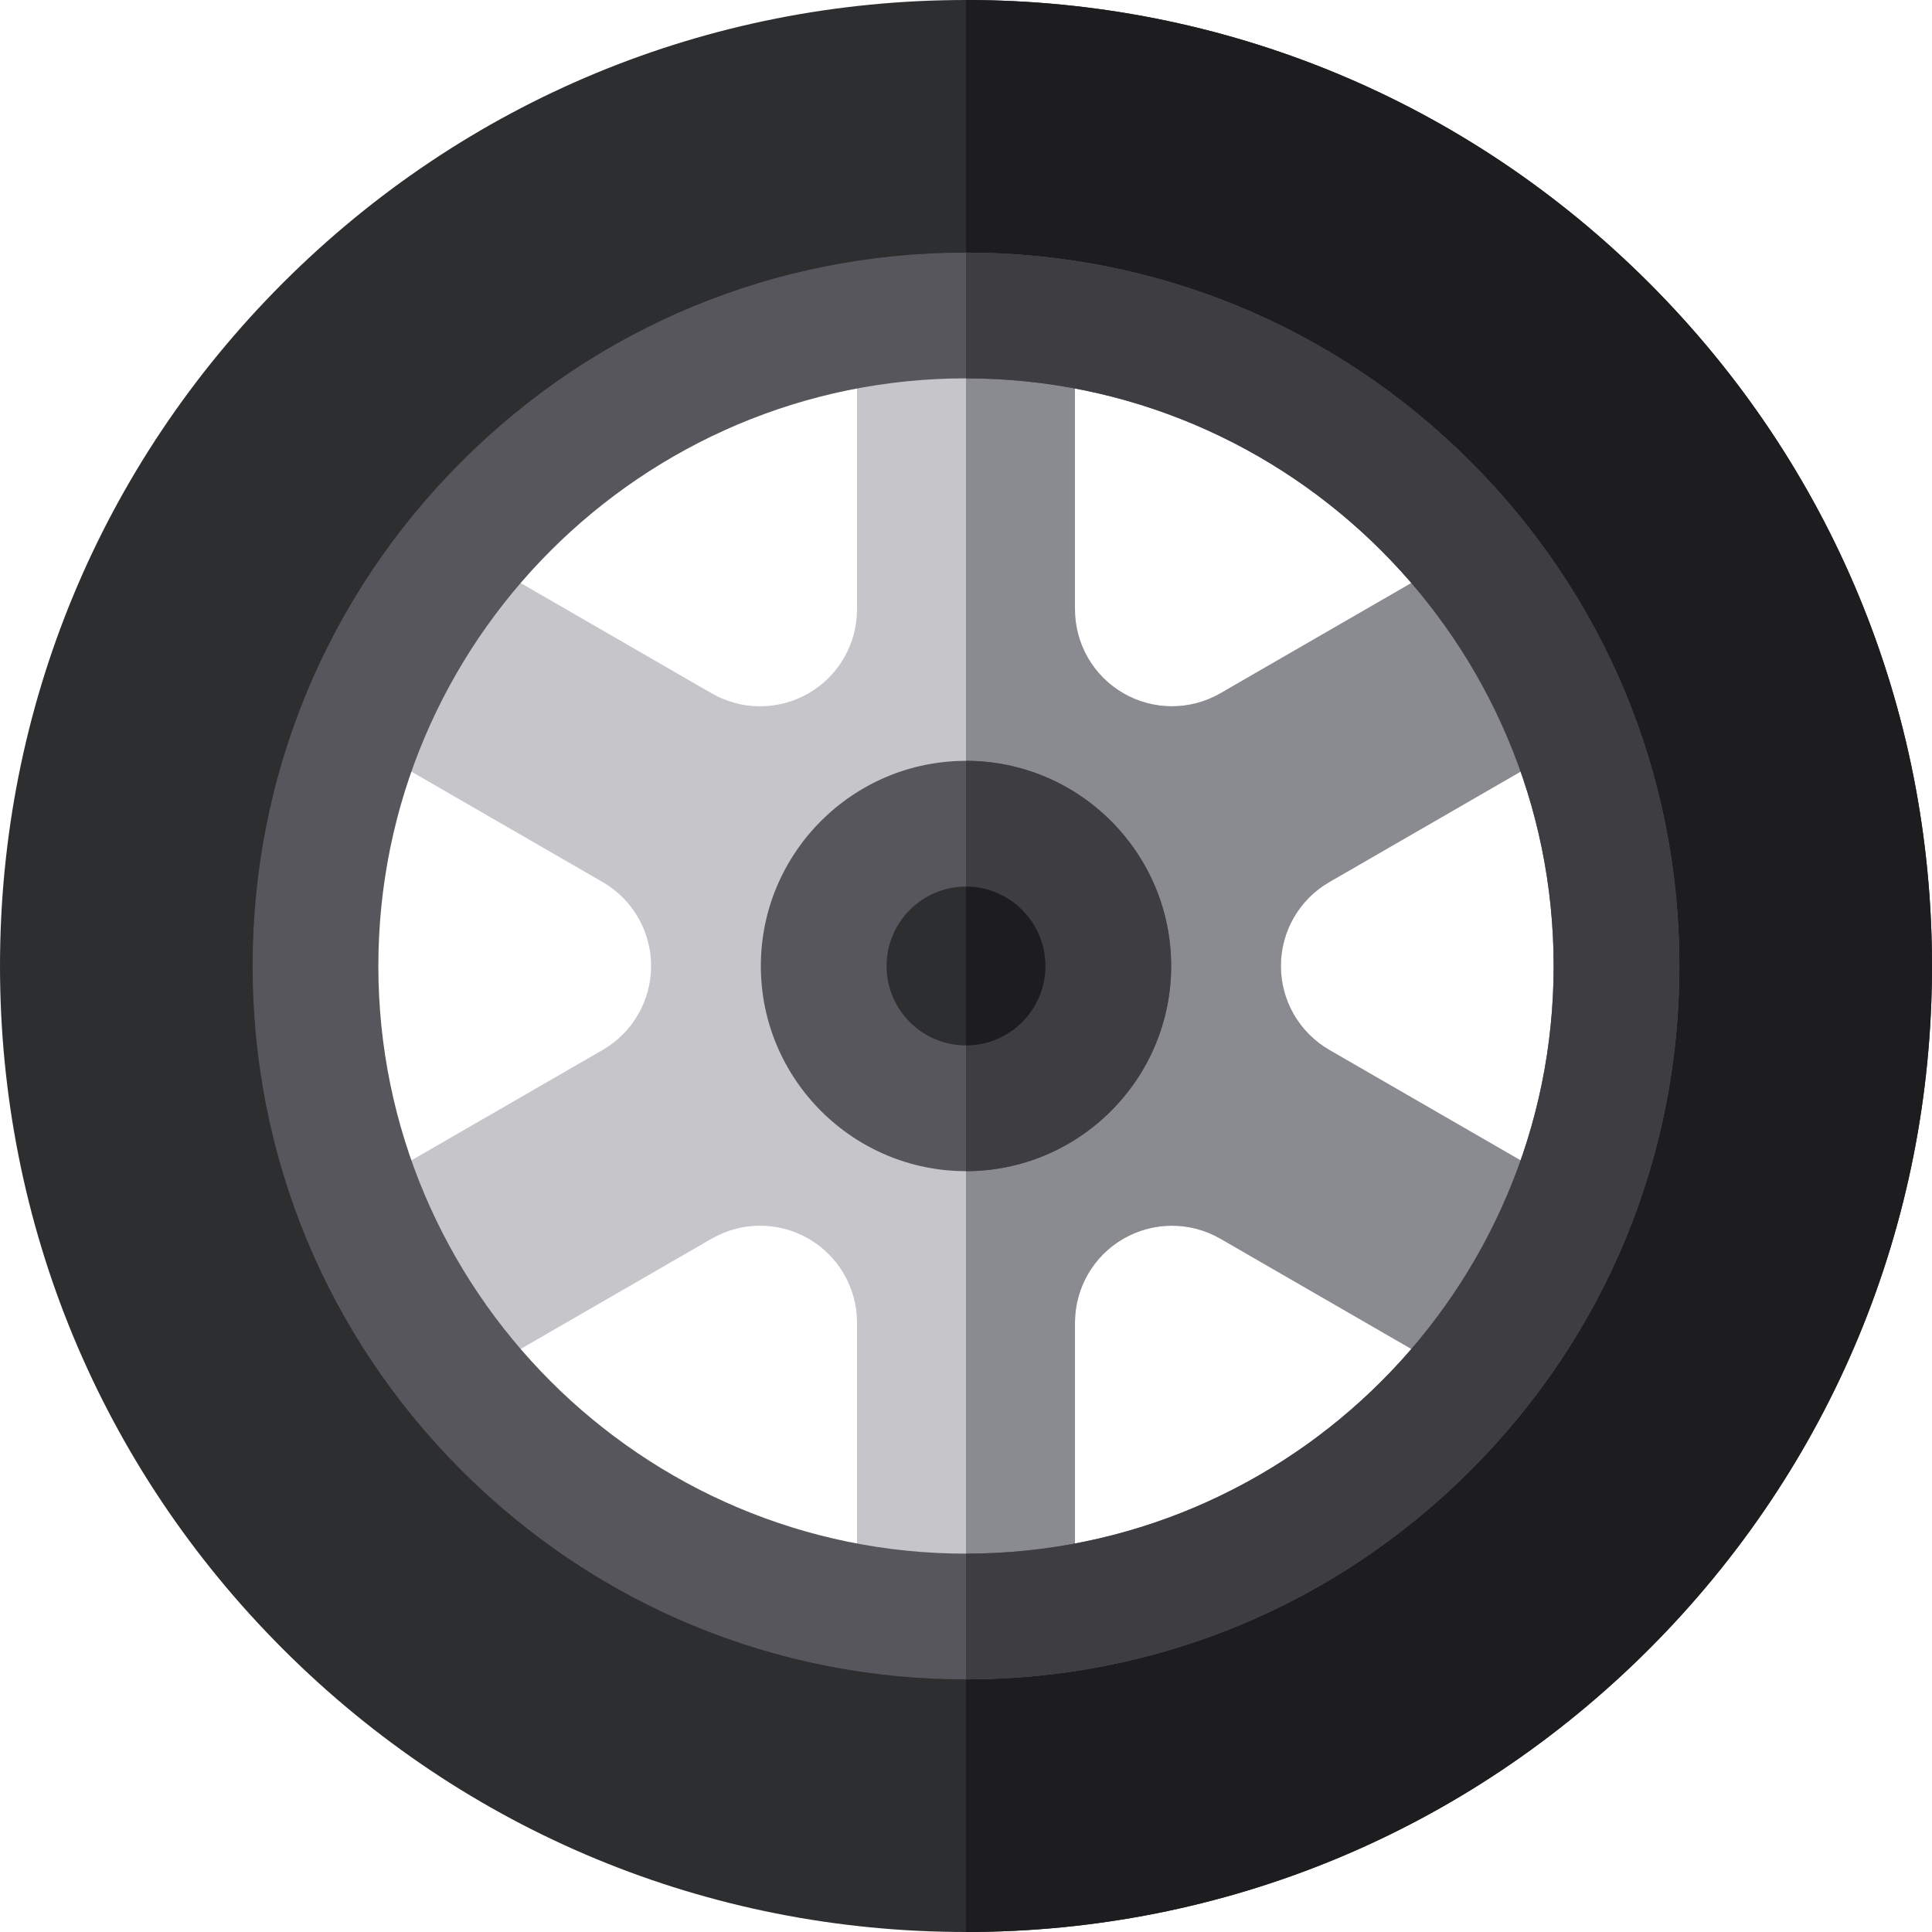
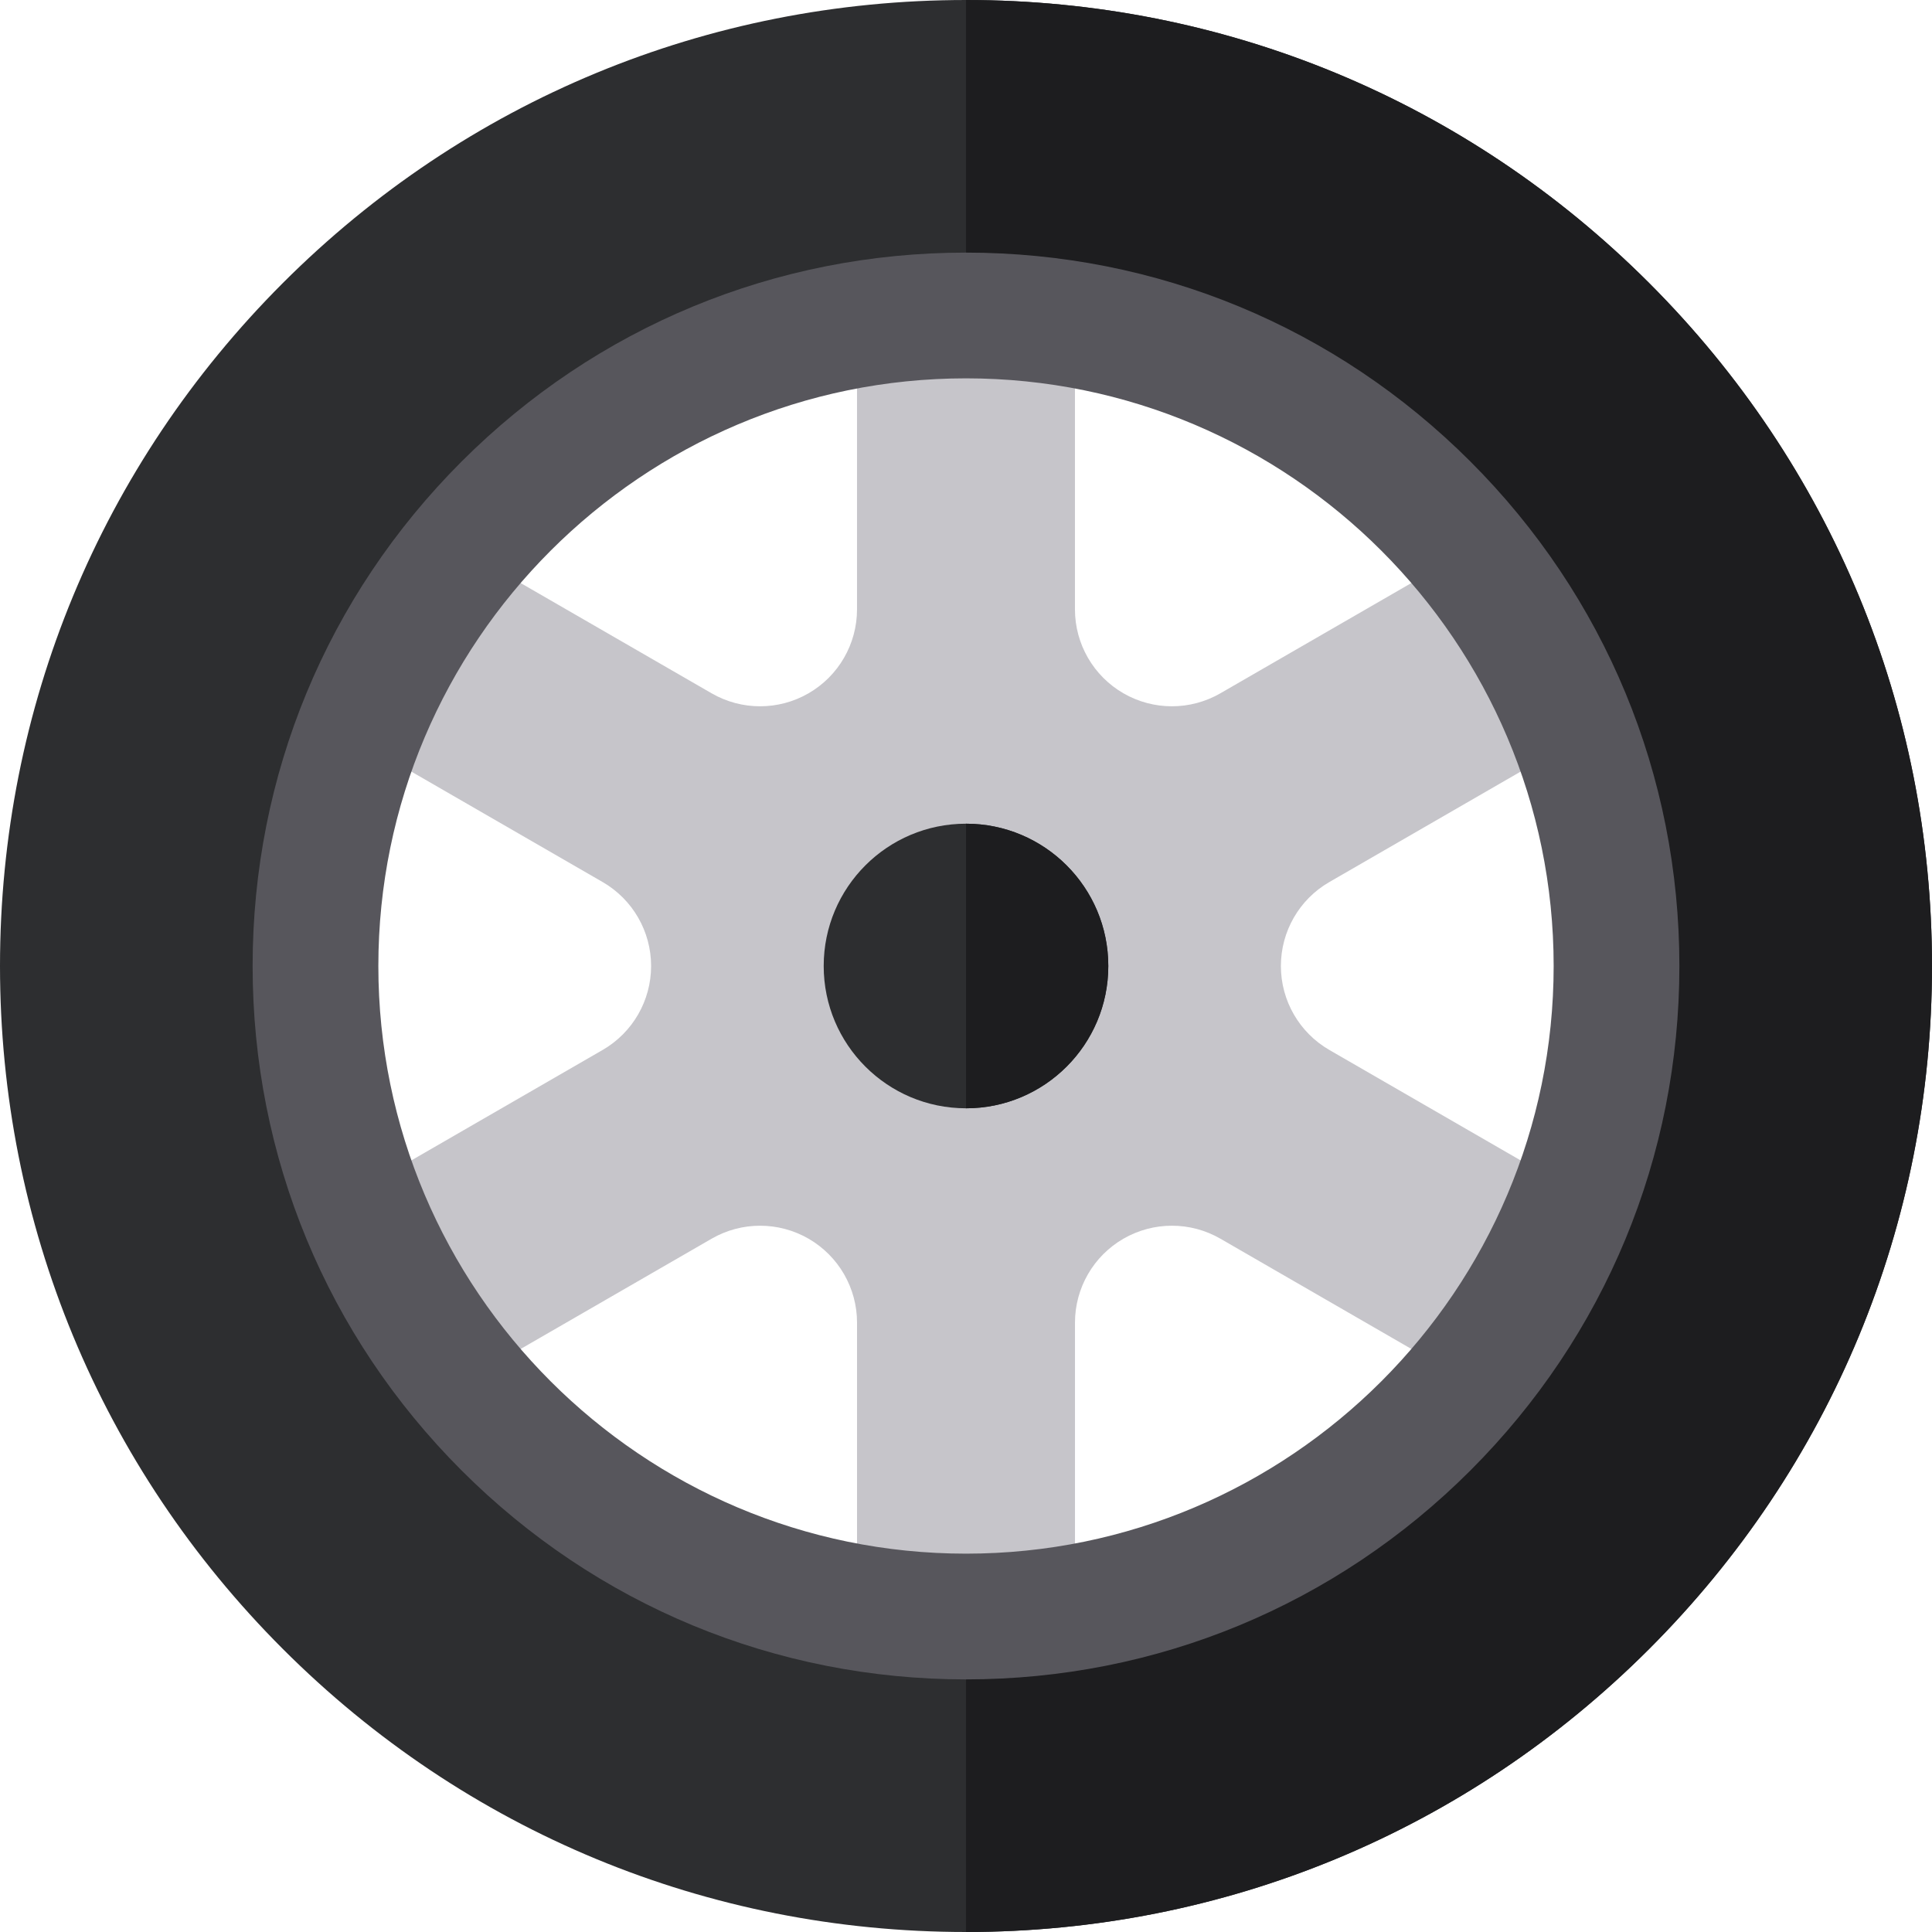
<svg xmlns="http://www.w3.org/2000/svg" height="800px" width="800px" version="1.1" id="Layer_1" viewBox="0 0 512 512" xml:space="preserve">
  <path style="fill:#C6C5CA;" d="M451.244,383.103c8.186-5.609,12.919-15.027,12.532-24.942c-0.388-9.915-5.845-18.919-14.439-23.881  c-13.286-7.67-40.796-23.554-97.042-56.027c-7.946-4.587-12.842-13.063-12.846-22.238c-0.004-9.175,4.878-17.666,12.823-22.253  l97.065-56.041c13.811-7.975,18.544-25.634,10.57-39.448c-3.83-6.633-10.136-11.472-17.534-13.455  c-7.398-1.983-15.28-0.945-21.913,2.884l-97.047,56.03c-7.949,4.589-17.743,4.589-25.692,0c-7.949-4.589-12.846-13.07-12.846-22.25  V49.425c0-15.948-12.929-28.878-28.878-28.878S227.12,33.477,227.12,49.425v112.058c0,9.179-4.897,17.66-12.846,22.25  c-7.949,4.59-17.743,4.589-25.692,0l-97.047-56.03c-6.633-3.83-14.514-4.867-21.913-2.884c-7.397,1.983-13.705,6.822-17.534,13.456  c-7.974,13.812-3.242,31.473,10.57,39.447l97.046,56.03c7.949,4.589,12.846,13.07,12.846,22.25c0,9.18-4.897,17.66-12.846,22.25  L62.662,334.28c-13.811,7.975-18.544,25.635-10.57,39.448c5.349,9.265,15.055,14.443,25.036,14.443  c4.899,0,9.864-1.247,14.412-3.873l97.045-56.029c7.949-4.589,17.743-4.589,25.692,0s12.846,13.07,12.846,22.25v112.058  c0,15.948,12.929,28.878,28.878,28.878s28.878-12.929,28.878-28.878v-112.06c0-9.179,4.897-17.66,12.846-22.25  c7.949-4.589,17.743-4.589,25.692,0l97.045,56.029c4.548,2.626,9.512,3.873,14.412,3.873  C440.692,388.17,446.42,386.408,451.244,383.103z" />
-   <path style="fill:#8A8A91;" d="M284.878,462.575V350.517c0-9.179,4.897-17.66,12.846-22.249c7.949-4.589,17.743-4.589,25.692,0  l97.045,56.029c4.548,2.626,9.512,3.873,14.412,3.873c5.82,0,11.548-1.762,16.371-5.068c8.186-5.609,12.919-15.027,12.532-24.942  c-0.388-9.915-5.845-18.919-14.439-23.881c-13.286-7.67-40.796-23.554-97.042-56.027c-7.946-4.587-12.841-13.063-12.846-22.237  c-0.006-9.174,4.878-17.666,12.823-22.253l97.065-56.041c13.811-7.974,18.544-25.635,10.57-39.448  c-3.83-6.633-10.136-11.473-17.534-13.455c-7.398-1.983-15.28-0.945-21.913,2.884l-97.047,56.03c-7.949,4.589-17.743,4.589-25.692,0  c-7.949-4.589-12.846-13.072-12.846-22.249V49.425c0-15.948-12.929-28.878-28.878-28.878v470.905  C271.949,491.453,284.878,478.524,284.878,462.575z" />
-   <path style="fill:#2D2E30;" d="M256.001,512c-68.38,0-132.668-26.63-181.019-74.982C26.628,388.667,0,324.38,0,255.999  S26.628,123.333,74.981,74.981C123.333,26.63,187.62,0,256.001,0s132.668,26.63,181.019,74.981  C485.372,123.333,512,187.62,512,255.999s-26.628,132.667-74.981,181.019C388.667,485.372,324.38,512,256.001,512z M256.001,98.85  c-86.653,0-157.15,70.498-157.15,157.149c0,86.654,70.498,157.151,157.15,157.151s157.15-70.498,157.15-157.15  C413.15,169.348,342.653,98.85,256.001,98.85z" />
+   <path style="fill:#2D2E30;" d="M256.001,512c-68.38,0-132.668-26.63-181.019-74.982C26.628,388.667,0,324.38,0,255.999  S26.628,123.333,74.981,74.981C123.333,26.63,187.62,0,256.001,0s132.668,26.63,181.019,74.981  C485.372,123.333,512,187.62,512,255.999s-26.628,132.667-74.981,181.019C388.667,485.372,324.38,512,256.001,512M256.001,98.85  c-86.653,0-157.15,70.498-157.15,157.149c0,86.654,70.498,157.151,157.15,157.151s157.15-70.498,157.15-157.15  C413.15,169.348,342.653,98.85,256.001,98.85z" />
  <path style="fill:#1D1D1F;" d="M413.15,255.999c0,86.654-70.498,157.151-157.15,157.151V512c68.38,0,132.668-26.63,181.019-74.982  c48.352-48.352,74.981-112.639,74.981-181.019S485.37,123.333,437.018,74.981C388.667,26.63,324.38,0,256.001,0v98.85  C342.653,98.85,413.15,169.348,413.15,255.999z" />
  <circle style="fill:#2D2E30;" cx="255.999" cy="255.999" r="37.71" />
  <g>
-     <path style="fill:#57565C;" d="M256.001,310.369c-29.979,0-54.37-24.39-54.37-54.37s24.389-54.369,54.37-54.369   s54.37,24.389,54.37,54.369S285.98,310.369,256.001,310.369z M256.001,234.951c-11.607,0-21.05,9.442-21.05,21.048   c0,11.607,9.442,21.049,21.05,21.049c11.608,0,21.049-9.443,21.049-21.049C277.05,244.393,267.607,234.951,256.001,234.951z" />
    <path style="fill:#57565C;" d="M256.001,445.055c-50.499,0-97.975-19.666-133.682-55.374   c-35.708-35.708-55.373-83.184-55.373-133.682s19.664-97.974,55.373-133.682c35.707-35.707,83.184-55.373,133.682-55.373   s97.975,19.666,133.682,55.373c35.708,35.708,55.373,83.184,55.373,133.682s-19.666,97.974-55.373,133.682   C353.974,425.39,306.499,445.055,256.001,445.055z M256.001,100.265c-85.872,0-155.734,69.863-155.734,155.734   c0,85.873,69.863,155.736,155.734,155.736s155.734-69.863,155.734-155.736C411.735,170.128,341.872,100.265,256.001,100.265z" />
  </g>
-   <path style="fill:#3E3E42;" d="M411.735,255.999c0,85.873-69.863,155.736-155.734,155.736v33.32  c50.498,0,97.975-19.666,133.682-55.373c35.708-35.708,55.373-83.184,55.373-133.682s-19.666-97.974-55.373-133.682  c-35.707-35.707-83.184-55.373-133.682-55.373v33.32C341.872,100.265,411.735,170.128,411.735,255.999z" />
  <path style="fill:#1D1D1F;" d="M256.008,218.291v75.418c20.823-0.004,37.702-16.886,37.702-37.71S276.831,218.295,256.008,218.291z" />
-   <path style="fill:#3E3E42;" d="M277.049,255.999c0,11.607-9.442,21.049-21.05,21.049v33.32c29.979,0,54.37-24.39,54.37-54.37  s-24.389-54.369-54.37-54.369v33.32C267.607,234.951,277.049,244.393,277.049,255.999z" />
</svg>